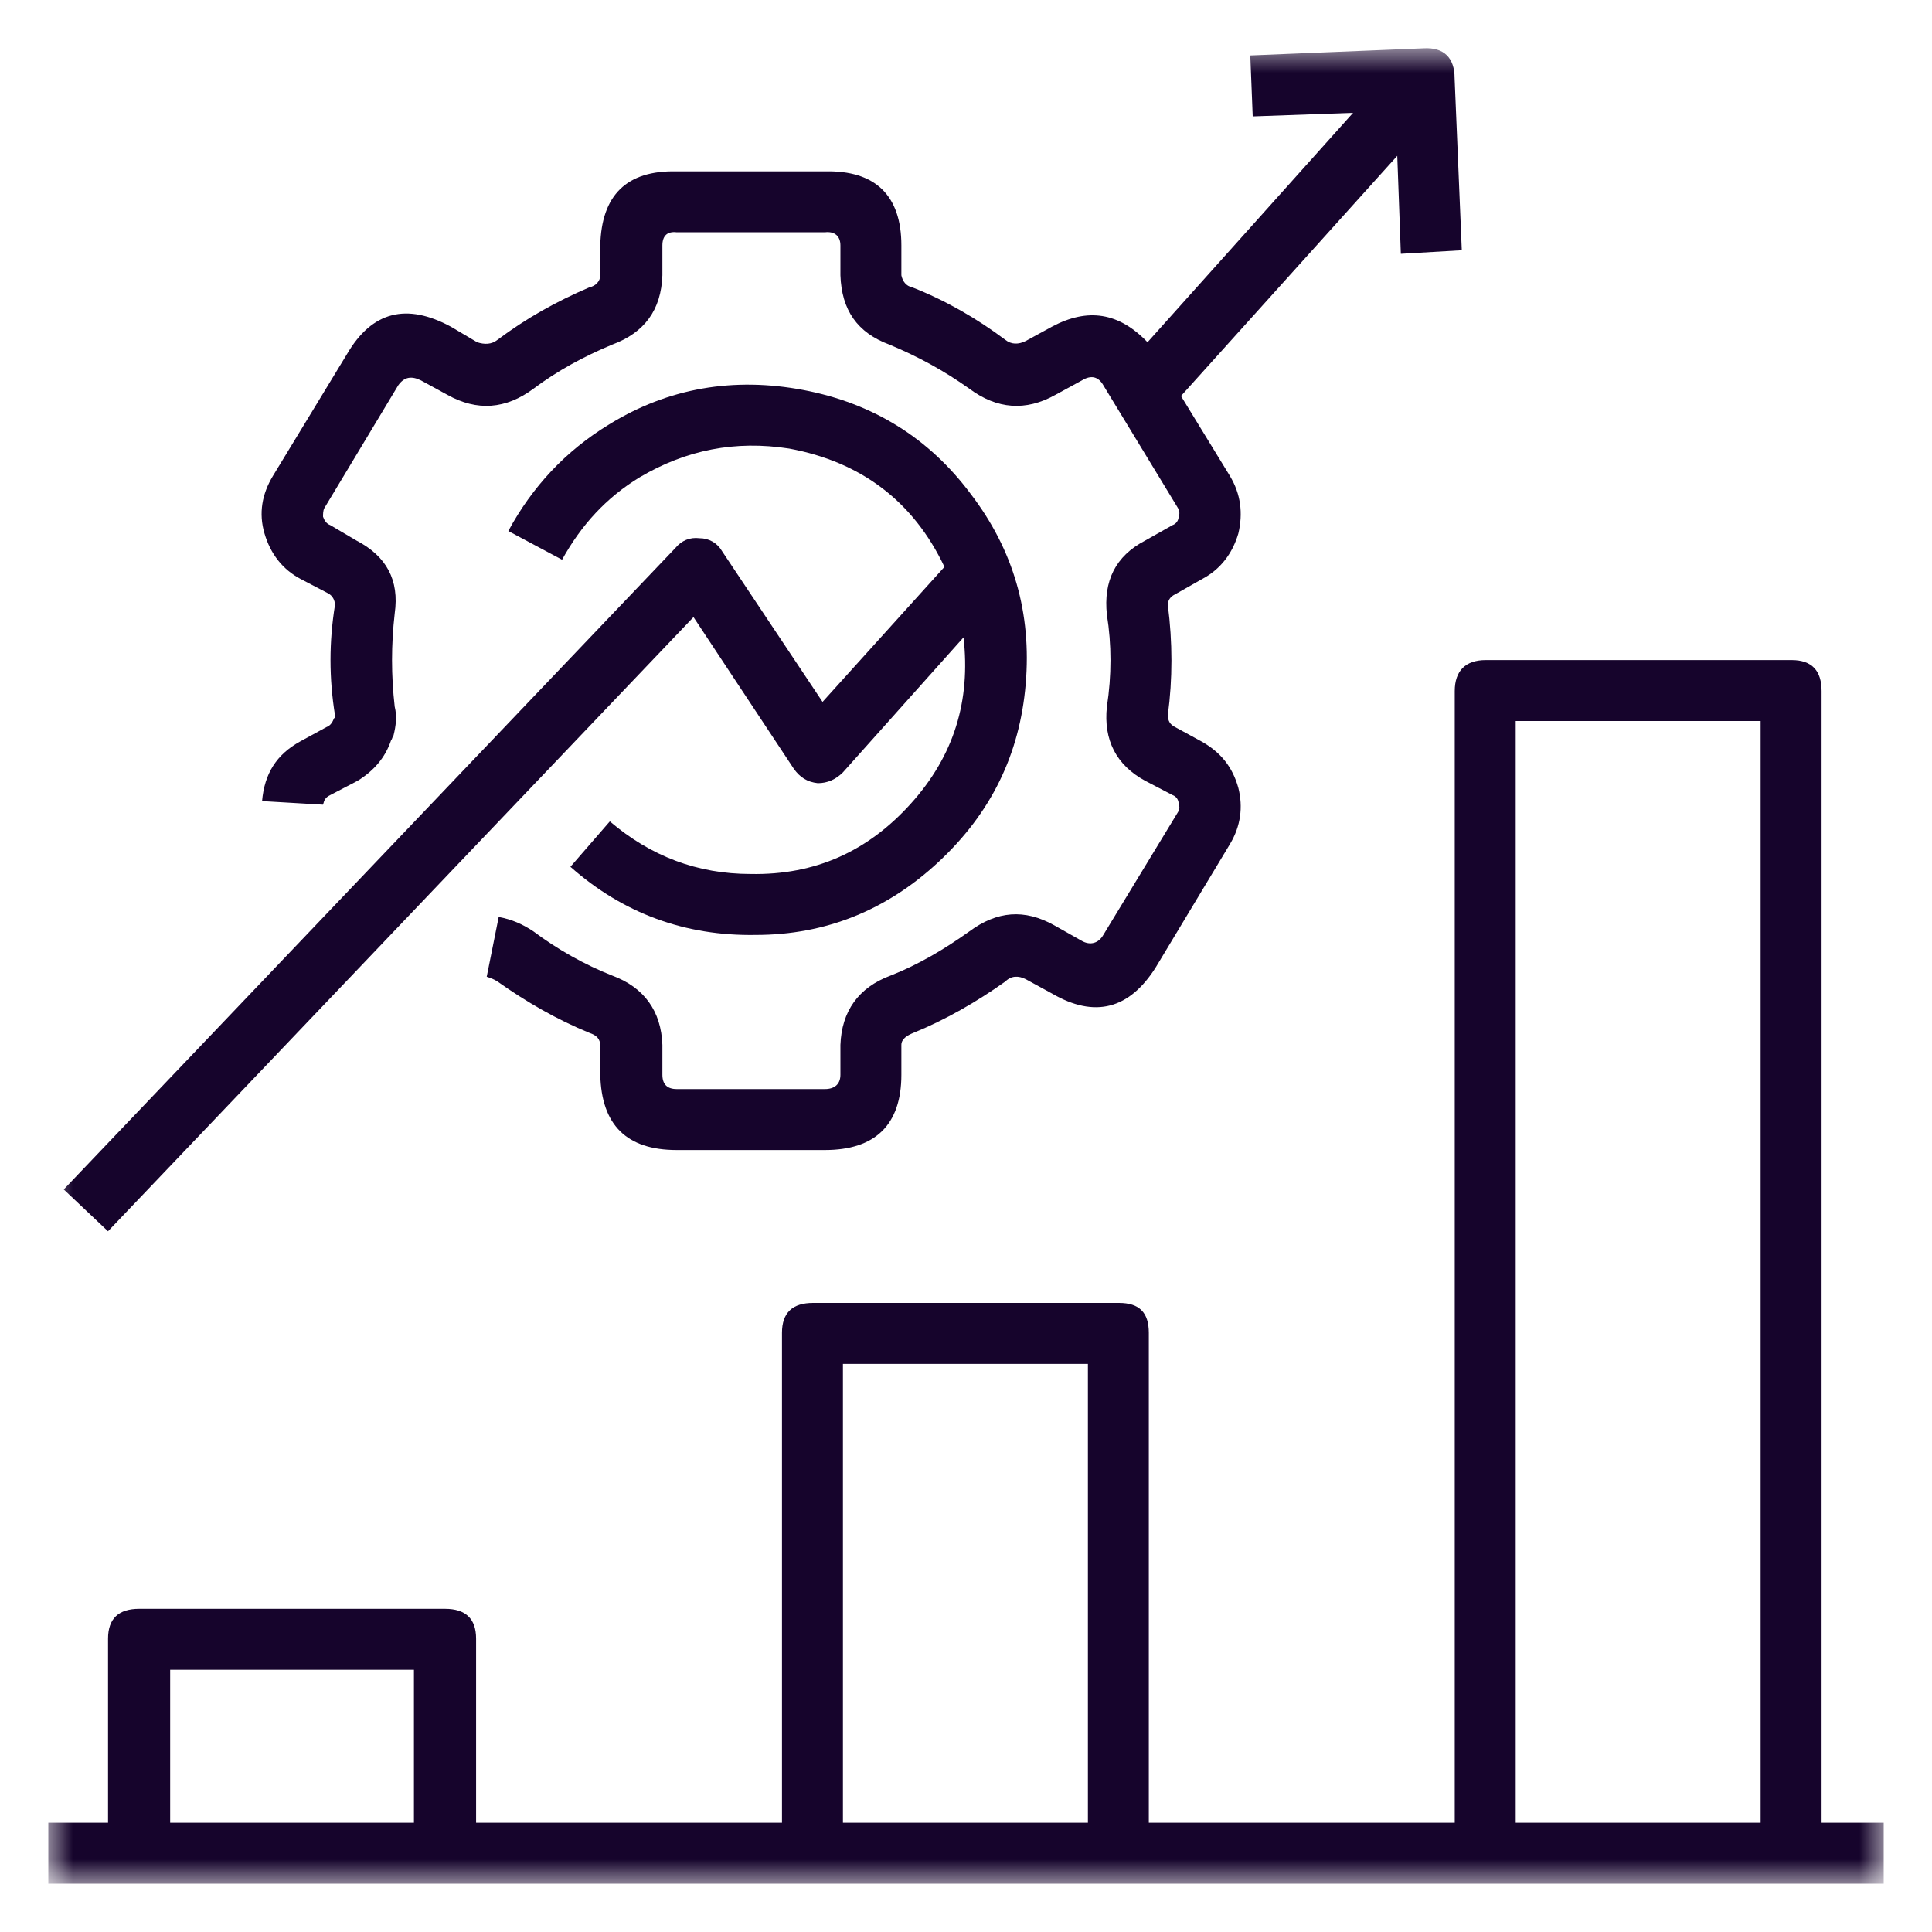
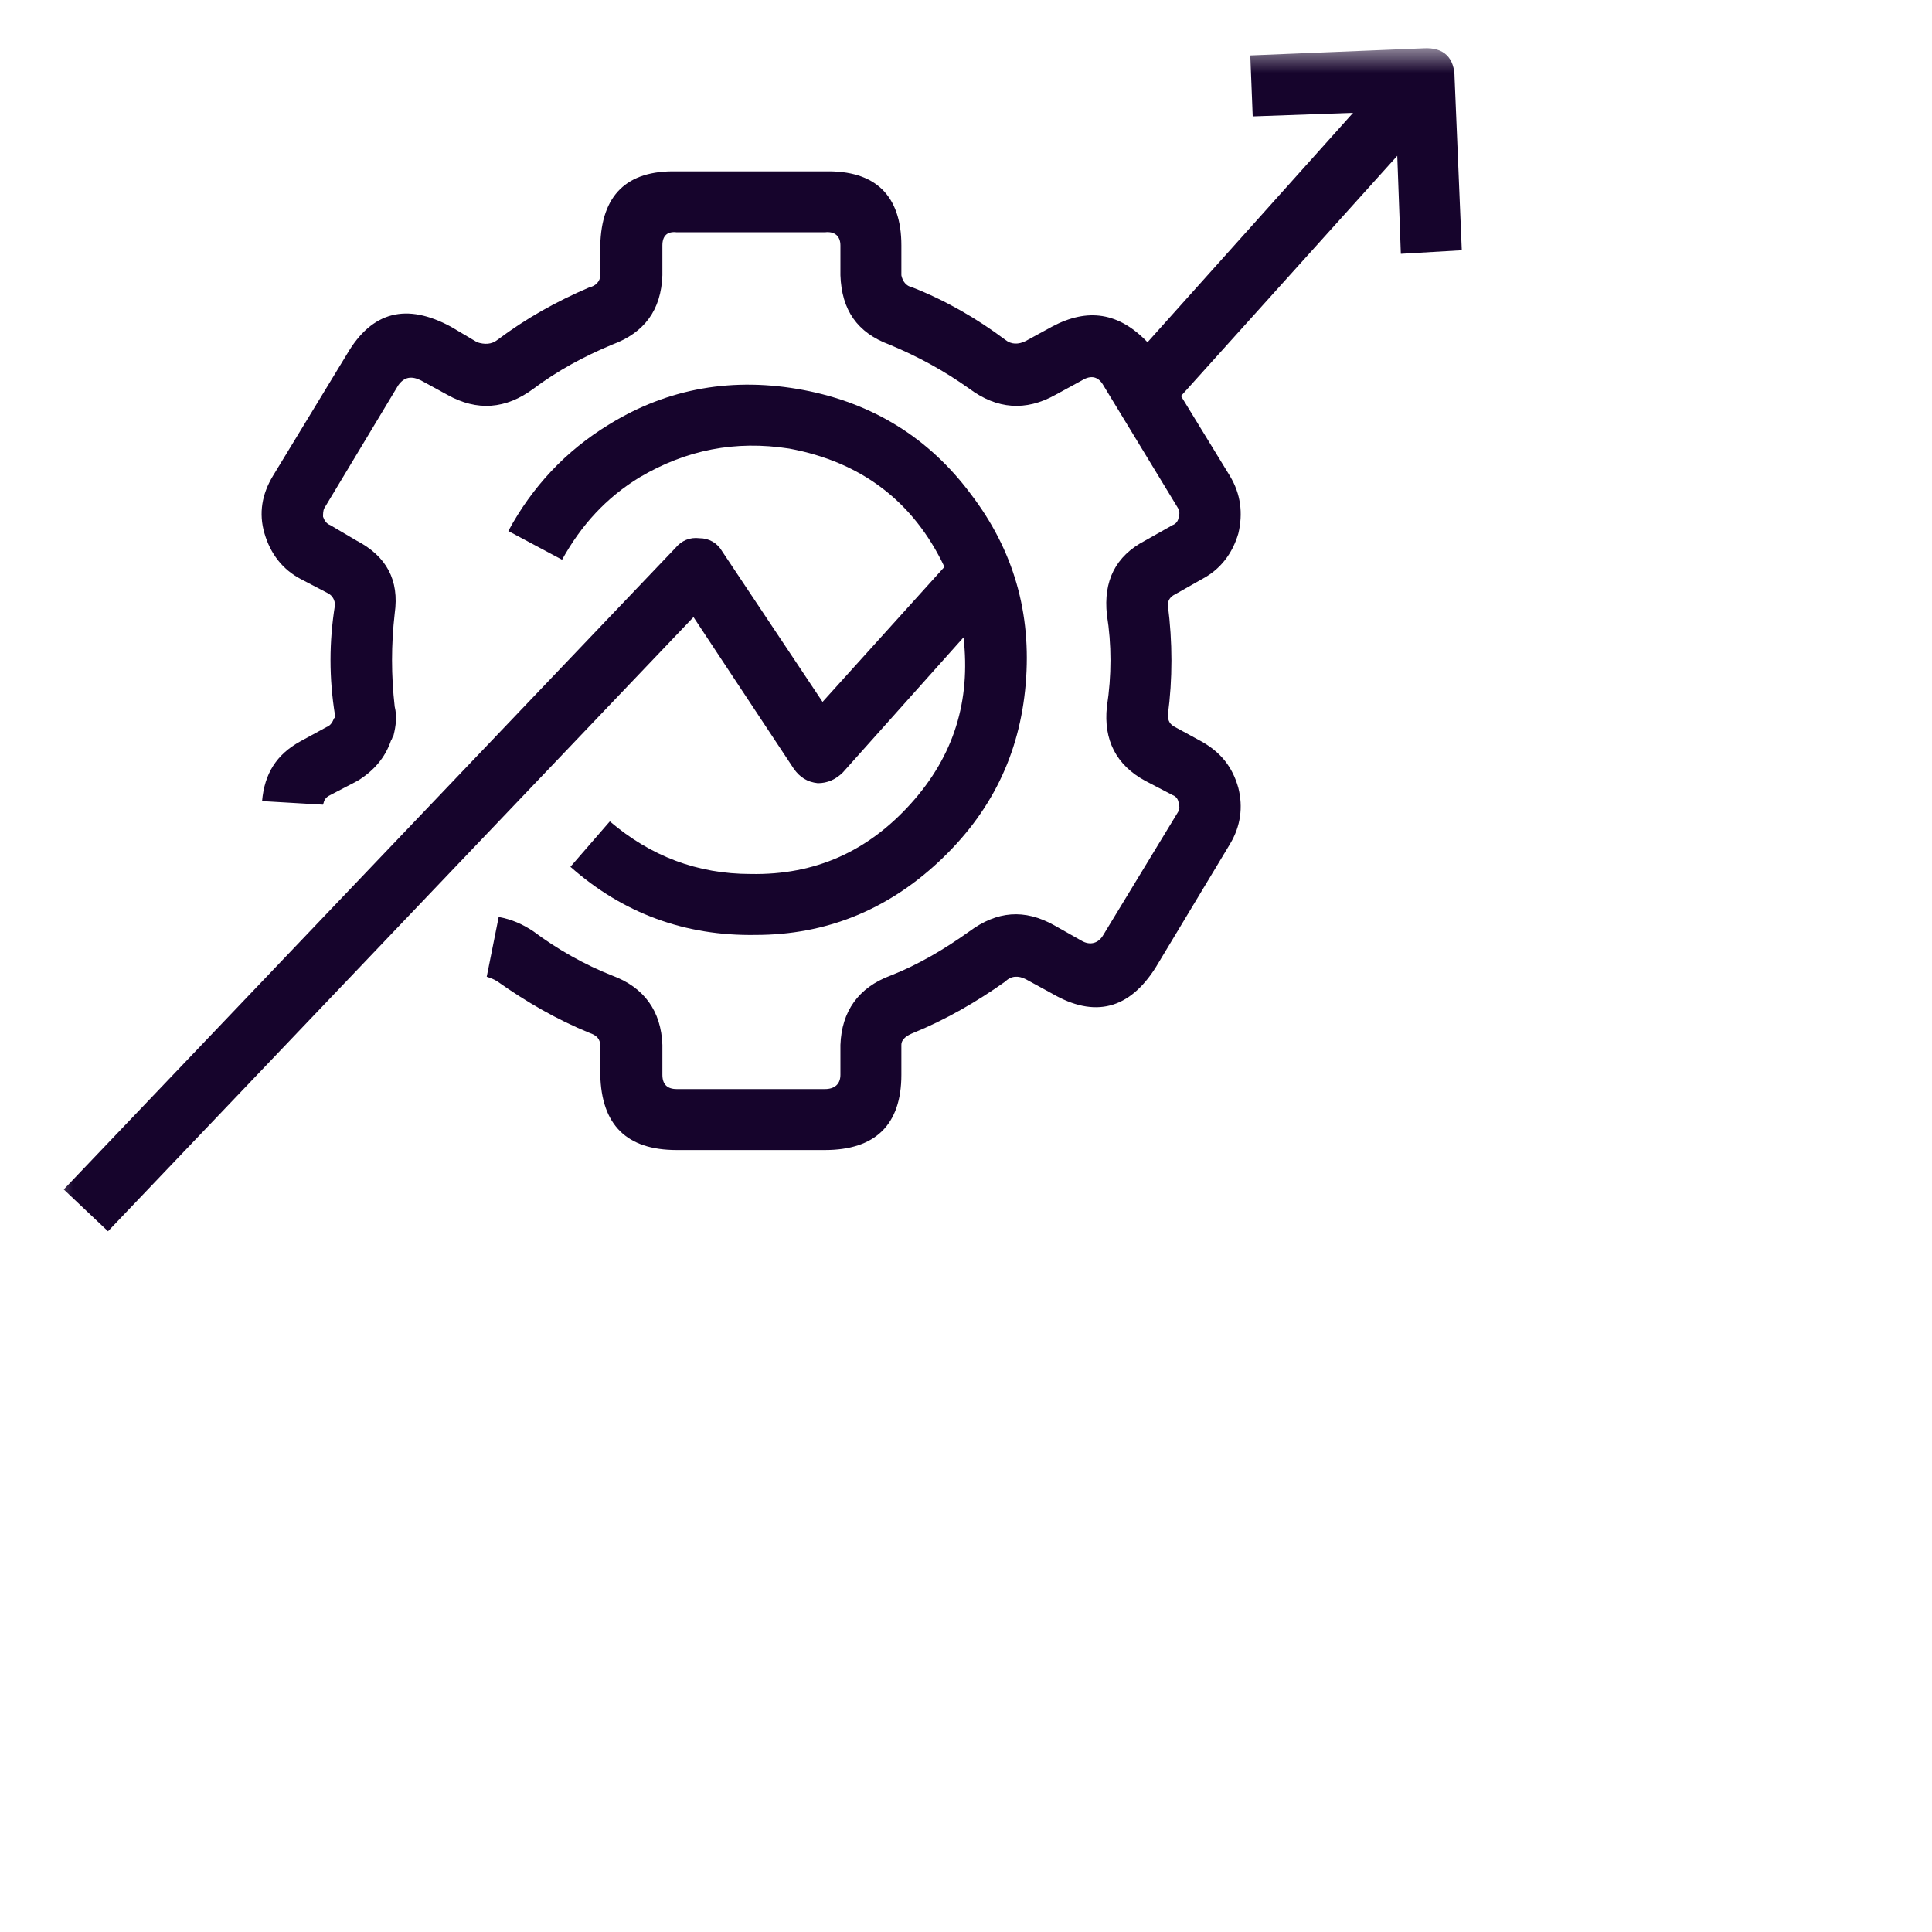
<svg xmlns="http://www.w3.org/2000/svg" width="40" height="40" viewBox="0 0 40 40" fill="none">
  <g id="Frame 486">
    <g id="Group 447">
      <g id="Clip path group">
        <mask id="mask0_3876_534" style="mask-type:luminance" maskUnits="userSpaceOnUse" x="1" y="9" width="39" height="30">
          <g id="1aff482a62">
-             <path id="Vector" d="M1 9.263H39V39H1V9.263Z" fill="white" />
-           </g>
+             </g>
        </mask>
        <g mask="url(#mask0_3876_534)">
          <g id="Group">
-             <path id="Vector_2" d="M37.714 14.309C37.714 13.889 37.516 13.666 37.095 13.666H30.762C30.341 13.666 30.119 13.889 30.119 14.309V37.738H23.785V27.595C23.785 27.174 23.587 26.976 23.167 26.976H16.834C16.413 26.976 16.19 27.174 16.19 27.595V37.738H9.857V33.928C9.857 33.507 9.634 33.309 9.214 33.309H2.88C2.46 33.309 2.237 33.507 2.237 33.928V37.738H1V39H39V37.738H37.714V14.309ZM8.57 37.738H3.523V34.571H8.57V37.738ZM22.524 37.738H17.452V28.238H22.524V37.738ZM36.452 37.738H31.381V14.928H36.452V37.738Z" fill="#16042C" />
-           </g>
+             </g>
        </g>
      </g>
      <g id="Clip path group_2">
        <mask id="mask1_3876_534" style="mask-type:luminance" maskUnits="userSpaceOnUse" x="1" y="1" width="33" height="28">
          <g id="bb32cb53c0">
            <path id="Vector_3" d="M1.395 1H33.062V28.263H1.395V1Z" fill="white" />
          </g>
        </mask>
        <g mask="url(#mask1_3876_534)">
          <g id="Group_2">
            <path id="Vector_4" d="M7.183 7.333L5.649 9.856C5.426 10.227 5.352 10.623 5.476 11.044C5.599 11.464 5.847 11.786 6.218 11.984L6.787 12.281C6.886 12.33 6.935 12.429 6.935 12.528C6.812 13.295 6.812 14.037 6.935 14.804V14.854L6.911 14.879C6.886 14.953 6.836 15.027 6.762 15.052L6.218 15.349C5.723 15.621 5.476 16.017 5.426 16.586L6.688 16.66C6.713 16.561 6.737 16.511 6.836 16.462L7.405 16.165C7.727 15.967 7.974 15.695 8.098 15.324C8.123 15.299 8.123 15.25 8.148 15.225C8.197 15.027 8.222 14.829 8.172 14.631C8.098 13.988 8.098 13.345 8.172 12.701C8.271 12.009 7.999 11.514 7.381 11.192L6.836 10.871C6.762 10.846 6.713 10.772 6.688 10.698C6.688 10.648 6.688 10.574 6.713 10.524L8.246 7.976C8.37 7.803 8.519 7.778 8.717 7.877L9.261 8.174C9.879 8.52 10.473 8.471 11.042 8.05C11.537 7.679 12.081 7.382 12.675 7.135C13.343 6.888 13.689 6.418 13.714 5.7V5.082C13.714 4.884 13.813 4.785 14.011 4.809H17.079C17.276 4.785 17.4 4.884 17.4 5.082V5.7C17.425 6.418 17.747 6.888 18.415 7.135C19.008 7.382 19.553 7.679 20.072 8.05C20.641 8.471 21.235 8.52 21.853 8.174L22.398 7.877C22.596 7.754 22.744 7.803 22.843 7.976L24.377 10.5C24.426 10.574 24.426 10.648 24.402 10.698C24.402 10.772 24.352 10.846 24.278 10.871L23.709 11.192C23.09 11.514 22.843 12.034 22.917 12.726C23.016 13.345 23.016 13.988 22.917 14.631C22.843 15.324 23.115 15.843 23.709 16.165L24.278 16.462C24.352 16.487 24.402 16.561 24.402 16.635C24.426 16.709 24.426 16.759 24.377 16.833L22.843 19.357C22.744 19.53 22.571 19.579 22.398 19.48L21.829 19.159C21.21 18.812 20.641 18.862 20.072 19.282C19.553 19.653 19.008 19.975 18.439 20.198C17.771 20.445 17.425 20.94 17.4 21.633V22.251C17.4 22.449 17.276 22.548 17.079 22.548H14.011C13.813 22.548 13.714 22.449 13.714 22.251V21.633C13.689 20.94 13.343 20.445 12.675 20.198C12.106 19.975 11.537 19.653 11.042 19.282C10.819 19.134 10.597 19.035 10.325 18.985L10.077 20.222C10.151 20.247 10.226 20.272 10.3 20.321C10.894 20.742 11.537 21.113 12.205 21.385C12.353 21.435 12.428 21.509 12.428 21.657V22.251C12.452 23.29 12.972 23.81 14.011 23.81H17.079C18.118 23.81 18.662 23.29 18.662 22.251V21.633C18.662 21.509 18.786 21.435 18.909 21.385C19.577 21.113 20.221 20.742 20.814 20.321C20.938 20.198 21.086 20.198 21.235 20.272L21.779 20.569C22.67 21.088 23.387 20.89 23.931 20.024L25.465 17.476C25.688 17.105 25.738 16.709 25.639 16.314C25.515 15.868 25.267 15.571 24.872 15.349L24.327 15.052C24.228 15.002 24.179 14.928 24.179 14.804C24.278 14.062 24.278 13.295 24.179 12.528C24.179 12.429 24.228 12.355 24.327 12.306L24.896 11.984C25.267 11.786 25.515 11.464 25.639 11.044C25.738 10.623 25.688 10.227 25.465 9.856L24.451 8.199L28.929 3.226L29.003 5.255L30.265 5.181L30.116 1.618C30.116 1.197 29.894 0.975 29.473 1L25.886 1.148L25.936 2.41L28.014 2.336L23.758 7.086C23.165 6.467 22.521 6.368 21.779 6.764L21.235 7.061C21.086 7.135 20.938 7.135 20.814 7.036C20.221 6.591 19.577 6.22 18.885 5.948C18.761 5.923 18.687 5.824 18.662 5.7V5.082C18.662 4.043 18.118 3.523 17.079 3.548H14.011C12.972 3.523 12.452 4.043 12.428 5.082V5.7C12.428 5.824 12.329 5.923 12.205 5.948C11.512 6.244 10.894 6.591 10.3 7.036C10.176 7.135 10.028 7.135 9.879 7.086L9.335 6.764C8.42 6.269 7.702 6.442 7.183 7.333Z" fill="#16042C" />
          </g>
        </g>
      </g>
      <g id="Clip path group_3">
        <mask id="mask2_3876_534" style="mask-type:luminance" maskUnits="userSpaceOnUse" x="1" y="2" width="26" height="27">
          <g id="9ed3e50417">
            <path id="Vector_5" d="M1 2.93H26.729V28.263H1V2.93Z" fill="white" />
          </g>
        </mask>
        <g mask="url(#mask2_3876_534)">
          <g id="Group_3">
            <path id="Vector_6" d="M14.358 12.776L16.436 15.918C16.56 16.091 16.709 16.19 16.931 16.215C17.129 16.215 17.302 16.14 17.451 15.992L19.949 13.196C20.098 14.508 19.752 15.646 18.861 16.635C17.97 17.625 16.882 18.119 15.546 18.095C14.432 18.095 13.468 17.724 12.626 17.006L11.81 17.946C12.899 18.911 14.185 19.381 15.645 19.357C17.104 19.357 18.366 18.837 19.43 17.847C20.518 16.833 21.112 15.621 21.236 14.161C21.36 12.701 20.988 11.39 20.098 10.227C19.232 9.065 18.069 8.347 16.634 8.075C15.199 7.803 13.839 8.026 12.602 8.793C11.711 9.337 11.018 10.079 10.524 10.994L11.637 11.588C12.033 10.871 12.552 10.302 13.245 9.881C14.21 9.312 15.224 9.114 16.337 9.287C17.822 9.56 18.91 10.376 19.554 11.737L17.03 14.532L14.952 11.415C14.853 11.242 14.68 11.143 14.482 11.143C14.284 11.118 14.111 11.192 13.987 11.341L1.32 24.626L2.236 25.492L14.358 12.776Z" fill="#16042C" />
          </g>
        </g>
      </g>
    </g>
  </g>
</svg>